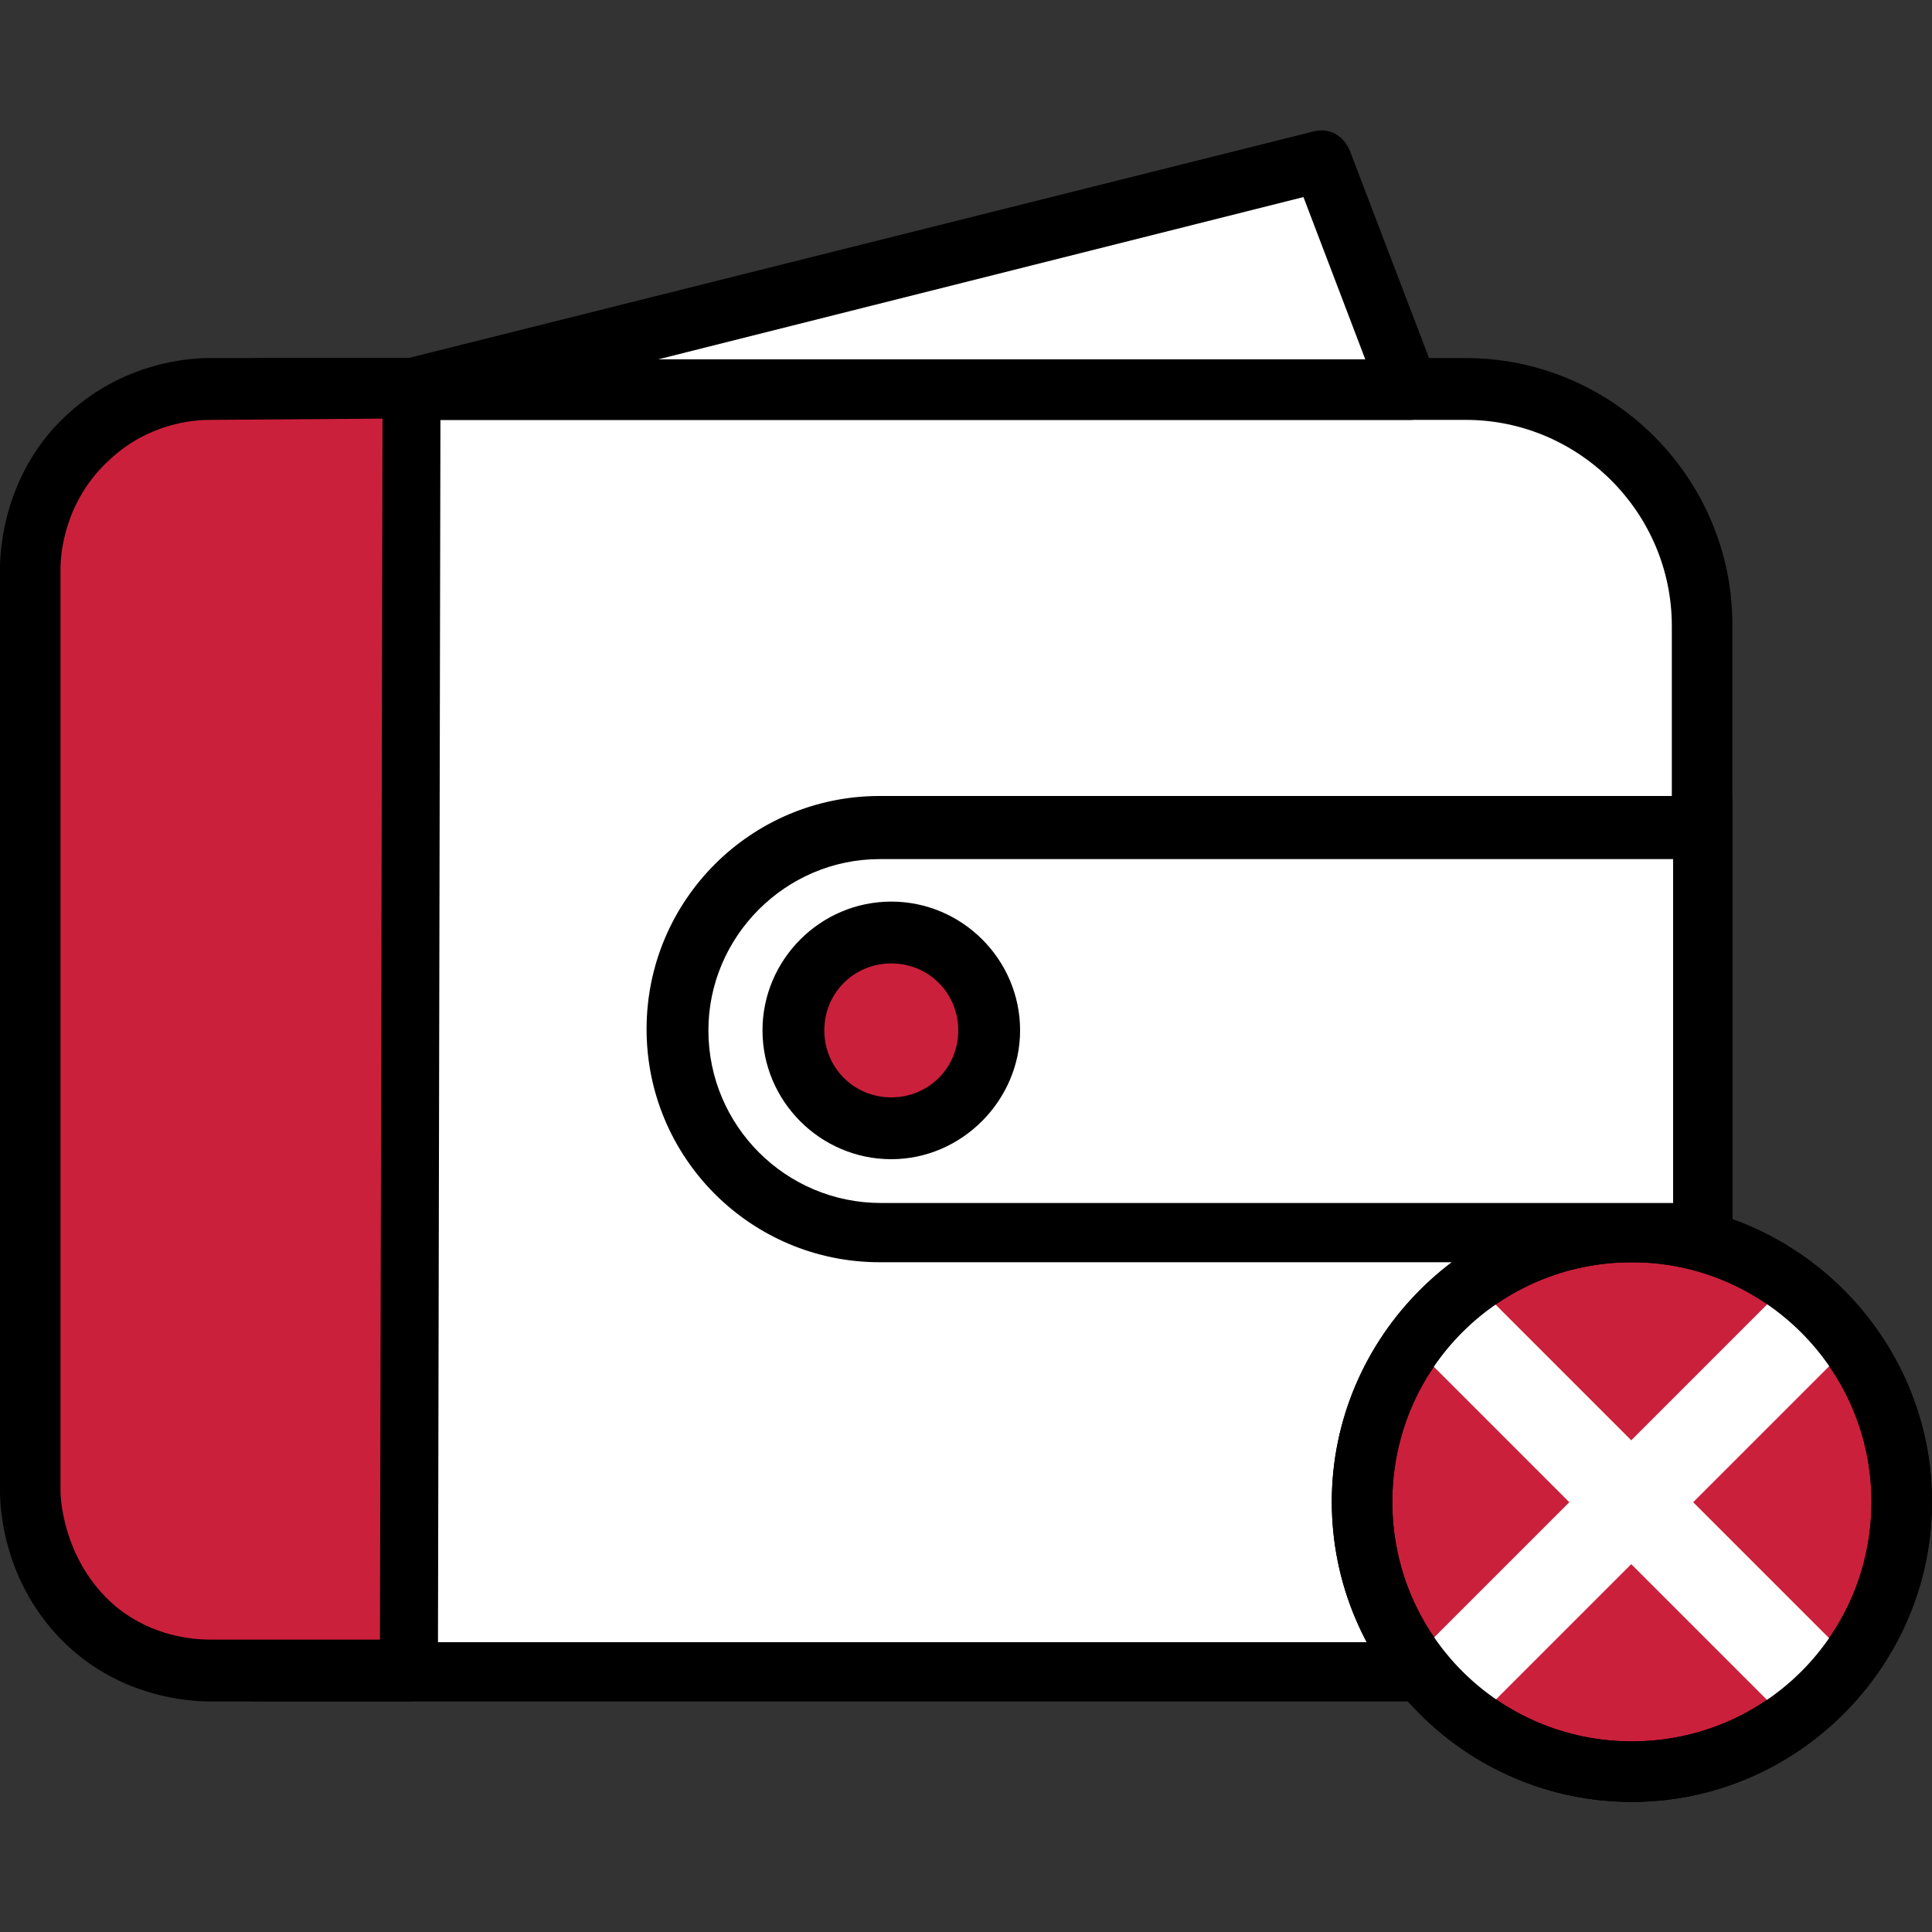
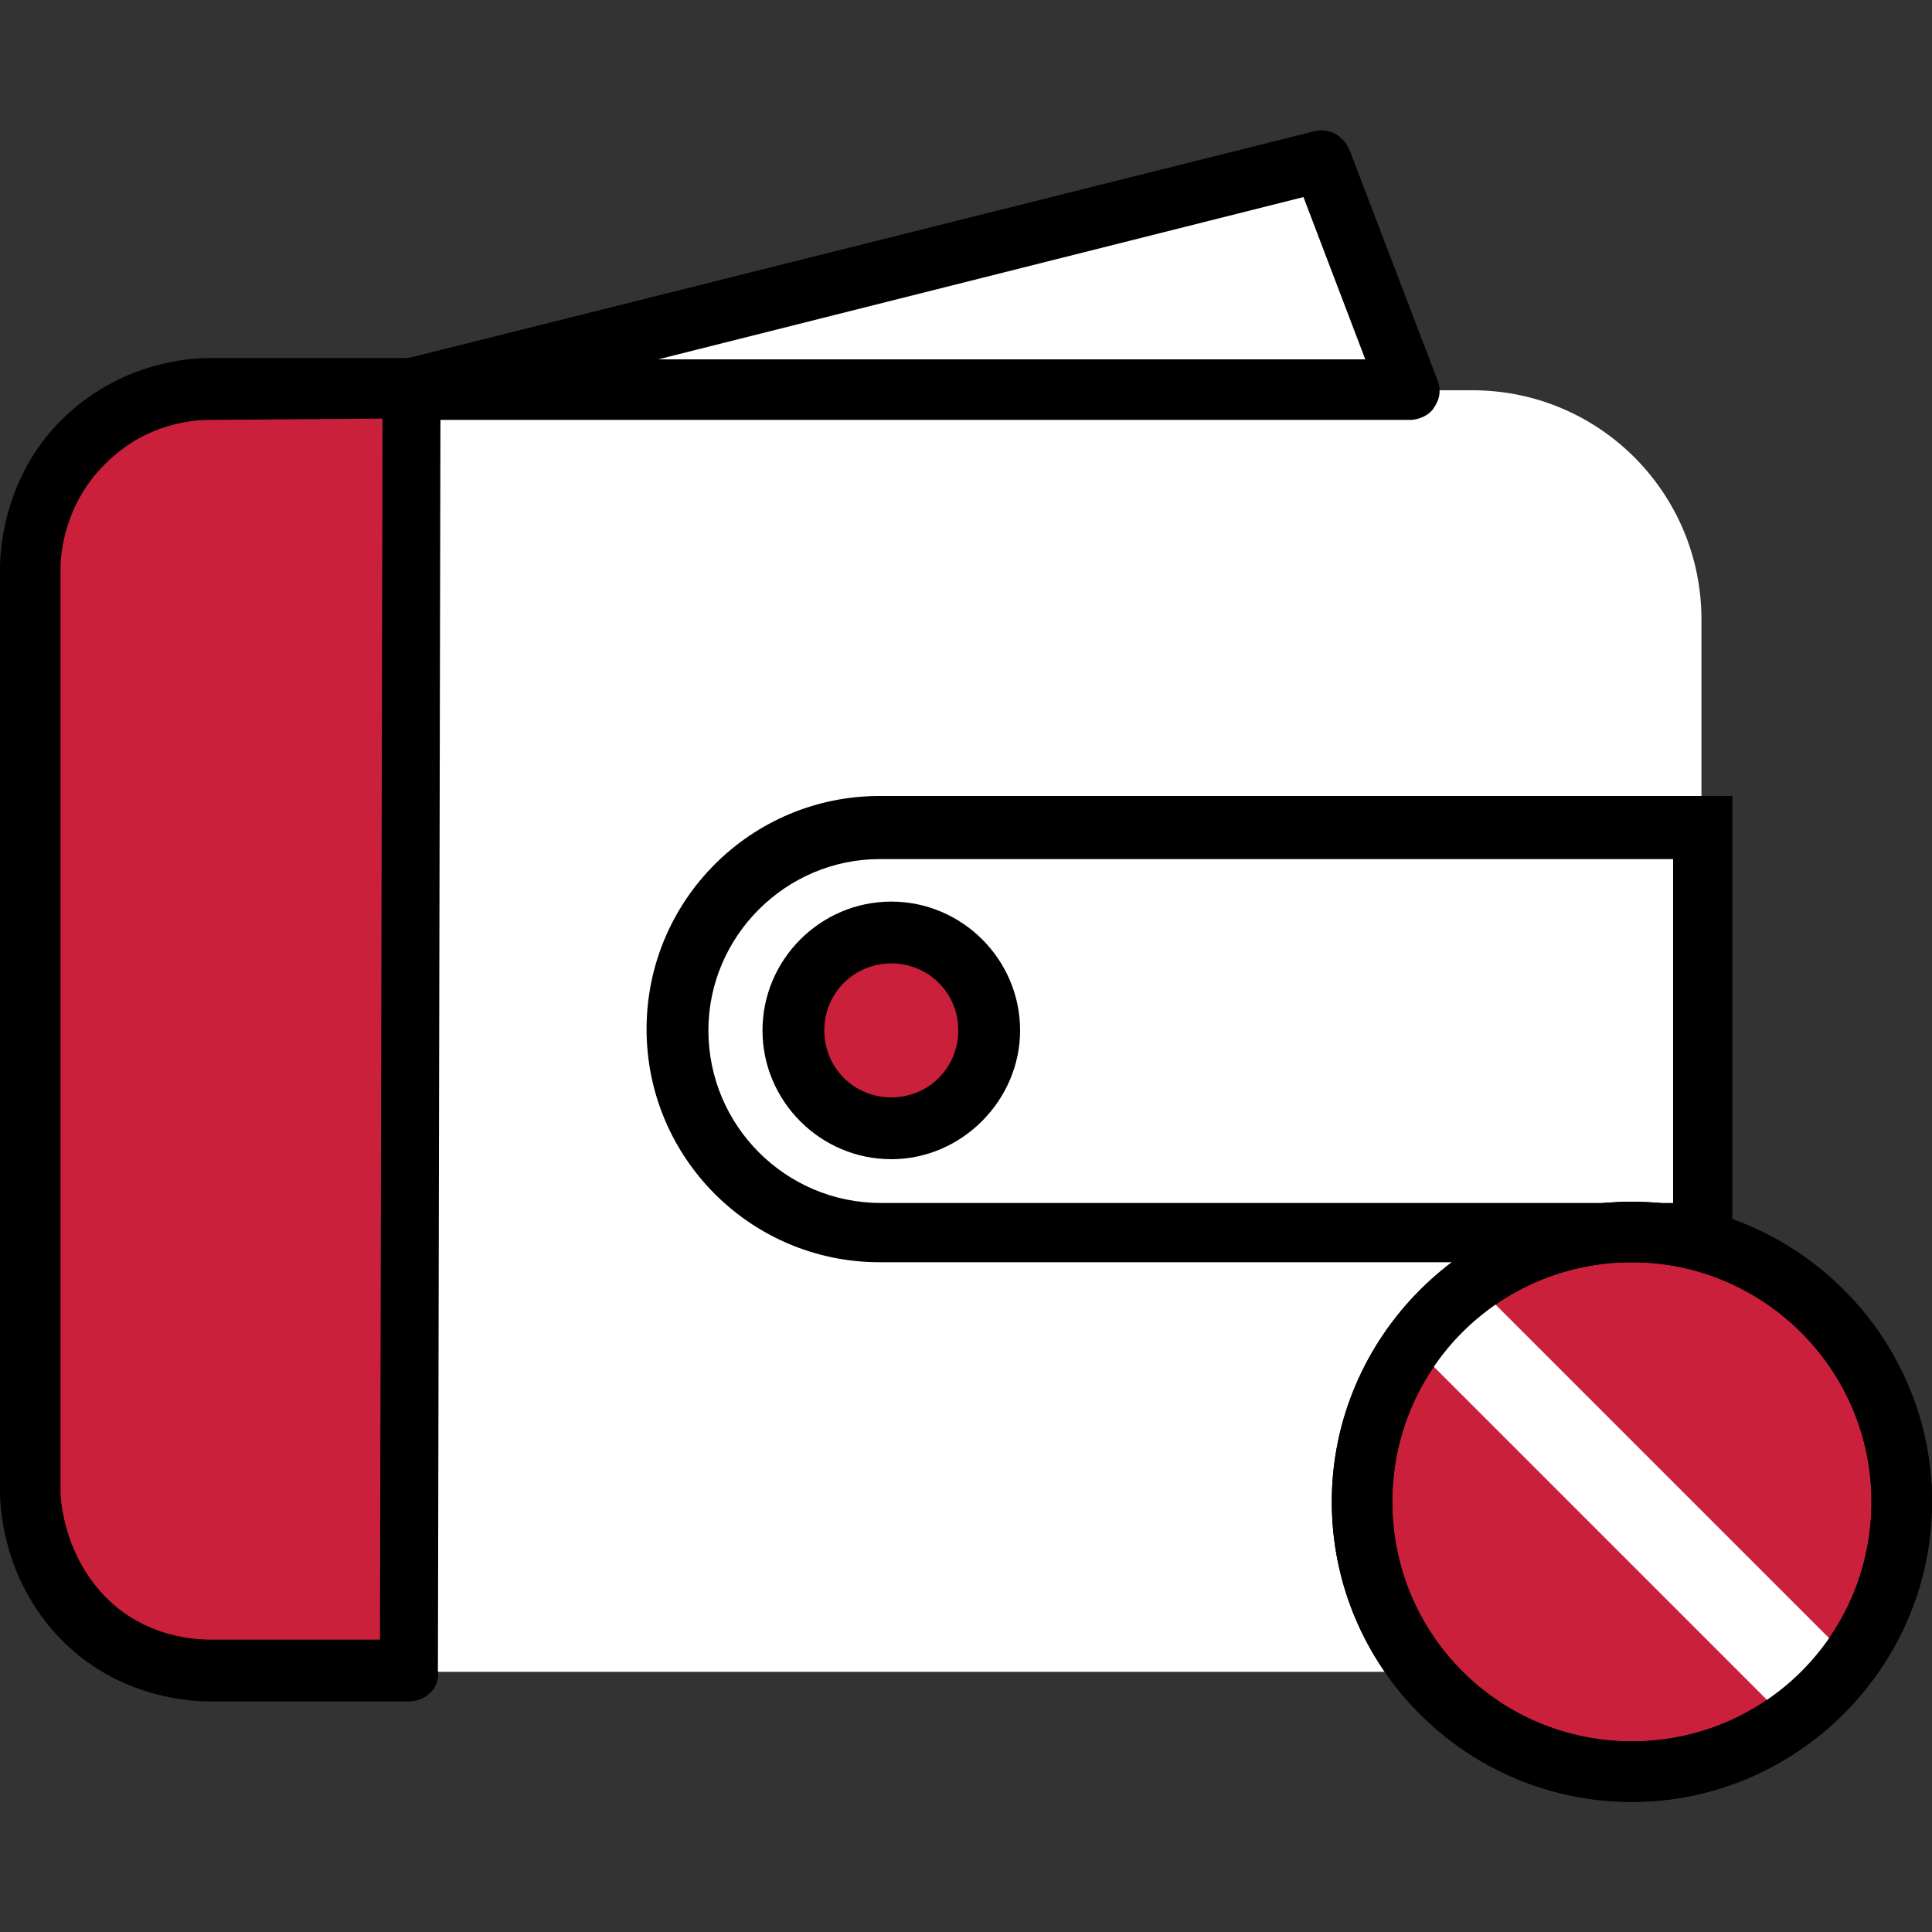
<svg xmlns="http://www.w3.org/2000/svg" version="1.1" id="Layer_1" x="0px" y="0px" width="150px" height="150px" viewBox="0 0 150 150" style="enable-background:new 0 0 150 150;" xml:space="preserve">
  <rect x="0" y="0" width="150" height="150" fill="#333333" stroke="none" />
  <style type="text/css">
	.st0{fill:#FFFFFF;}
	.st1{fill:#CB203B;}
</style>
  <g>
    <path class="st0" d="M114.3,129.8H20.2c-9.9,0-17.8-8-17.8-17.8V48.1c0-9.9,8-17.8,17.8-17.8h94.1c9.9,0,17.8,8,17.8,17.8V112   C132.1,121.7,124.2,129.8,114.3,129.8" />
-     <path d="M113.8,132.1H20.7C9.3,132.1,0,122.8,0,111.4V48.5c0-11.4,9.3-20.7,20.7-20.7h93.1c11.4,0,20.7,9.3,20.7,20.7v62.9   C134.5,122.8,125.2,132.1,113.8,132.1 M20.7,32.6c-8.8,0-16,7.2-16,16v62.9c0,8.8,7.2,16,16,16h93.1c8.8,0,16-7.2,16-16V48.6   c0-8.8-7.2-16-16-16C113.8,32.6,20.7,32.6,20.7,32.6z" />
    <path class="st0" d="M31.9,30.2c23.6-5.9,47.1-11.8,70.7-17.8c2.2,5.9,4.5,11.8,6.8,17.8H31.9z" />
    <path d="M109.5,32.6H31.9c-1.2,0-2.2-0.9-2.3-2.1c-0.2-1.2,0.6-2.3,1.7-2.6l70.7-17.7c1.2-0.3,2.3,0.3,2.8,1.5l6.8,17.8   c0.3,0.8,0.2,1.5-0.3,2.2C111,32.2,110.2,32.6,109.5,32.6 M51.1,27.9H106l-4.8-12.6L51.1,27.9z" />
    <path class="st1" d="M31.9,30.2c-0.1,33.2-0.1,66.4-0.2,99.6H16.3c-1.4,0-5.1-0.2-8.5-3c-5-4-5.3-10.1-5.3-10.9V44.1   c0-0.9,0.1-6.2,4.5-10.2c3.9-3.6,8.3-3.7,9.4-3.7L31.9,30.2L31.9,30.2z" />
    <path d="M31.7,132.1H16.3c-2.1,0-6.3-0.5-10.1-3.5C0.6,124.1,0,117.8,0,115.8V44.1c0-1.6,0.4-7.5,5.2-11.9c4.2-3.9,9.1-4.4,11-4.4   h15.7c0.7,0,1.3,0.3,1.6,0.7c0.5,0.5,0.7,1.1,0.7,1.6l-0.2,99.6C34.2,131,33.1,132.1,31.7,132.1 M16.3,32.6c-1.4,0-4.8,0.3-7.8,3.1   C5,38.9,4.7,43,4.7,44.1v71.7c0,0.9,0.4,5.8,4.5,9.1c2.7,2.1,5.6,2.4,7.2,2.4h13.1l0.2-94.8L16.3,32.6L16.3,32.6z" />
    <path class="st1" d="M147.6,116.6c0,11.5-9.4,20.9-20.9,20.9c-11.5,0-20.9-9.4-20.9-20.9s9.4-20.9,20.9-20.9   C138.3,95.7,147.6,105.1,147.6,116.6" />
    <path d="M126.7,139.9c-12.9,0-23.3-10.5-23.3-23.3s10.5-23.3,23.3-23.3s23.3,10.5,23.3,23.3S139.5,139.9,126.7,139.9 M126.7,98   c-10.3,0-18.6,8.3-18.6,18.6s8.3,18.6,18.6,18.6c10.3,0,18.6-8.3,18.6-18.6C145.3,106.3,136.9,98,126.7,98" />
    <rect x="123.3" y="97.8" transform="matrix(0.707 -0.707 0.707 0.707 -45.378 123.758)" class="st0" width="6.8" height="37.6" />
-     <rect x="107.9" y="113.2" transform="matrix(0.707 -0.707 0.707 0.707 -45.33 123.739)" class="st0" width="37.6" height="6.8" />
    <path d="M126.7,139.9c-12.9,0-23.3-10.5-23.3-23.3s10.5-23.3,23.3-23.3s23.3,10.5,23.3,23.3S139.5,139.9,126.7,139.9 M126.7,98   c-10.3,0-18.6,8.3-18.6,18.6s8.3,18.6,18.6,18.6c10.3,0,18.6-8.3,18.6-18.6C145.3,106.3,136.9,98,126.7,98" />
-     <path class="st0" d="M132.1,95.7H63.2c-5.8,0-10.5-4.7-10.5-10.5V74.9c0-5.8,4.7-10.5,10.5-10.5h68.9V95.7z" />
    <path d="M134.5,98H68.3c-10,0-18.1-8.1-18.1-18.1s8.1-18.1,18.1-18.1h66.2V98z M68.3,66.7C61,66.7,55,72.7,55,80   c0,7.4,6,13.4,13.4,13.4h61.5V66.7H68.3z" />
    <path class="st1" d="M76.8,80c0,4.2-3.4,7.5-7.5,7.5s-7.5-3.4-7.5-7.5s3.4-7.5,7.5-7.5C73.4,72.4,76.8,75.8,76.8,80" />
    <path d="M69.2,90c-5.5,0-10-4.5-10-10c0-5.5,4.5-10,10-10c5.5,0,10,4.5,10,10C79.2,85.4,74.7,90,69.2,90 M69.2,74.8   c-2.9,0-5.2,2.3-5.2,5.2c0,2.9,2.3,5.2,5.2,5.2c2.9,0,5.2-2.3,5.2-5.2C74.4,77.1,72.1,74.8,69.2,74.8" />
  </g>
</svg>